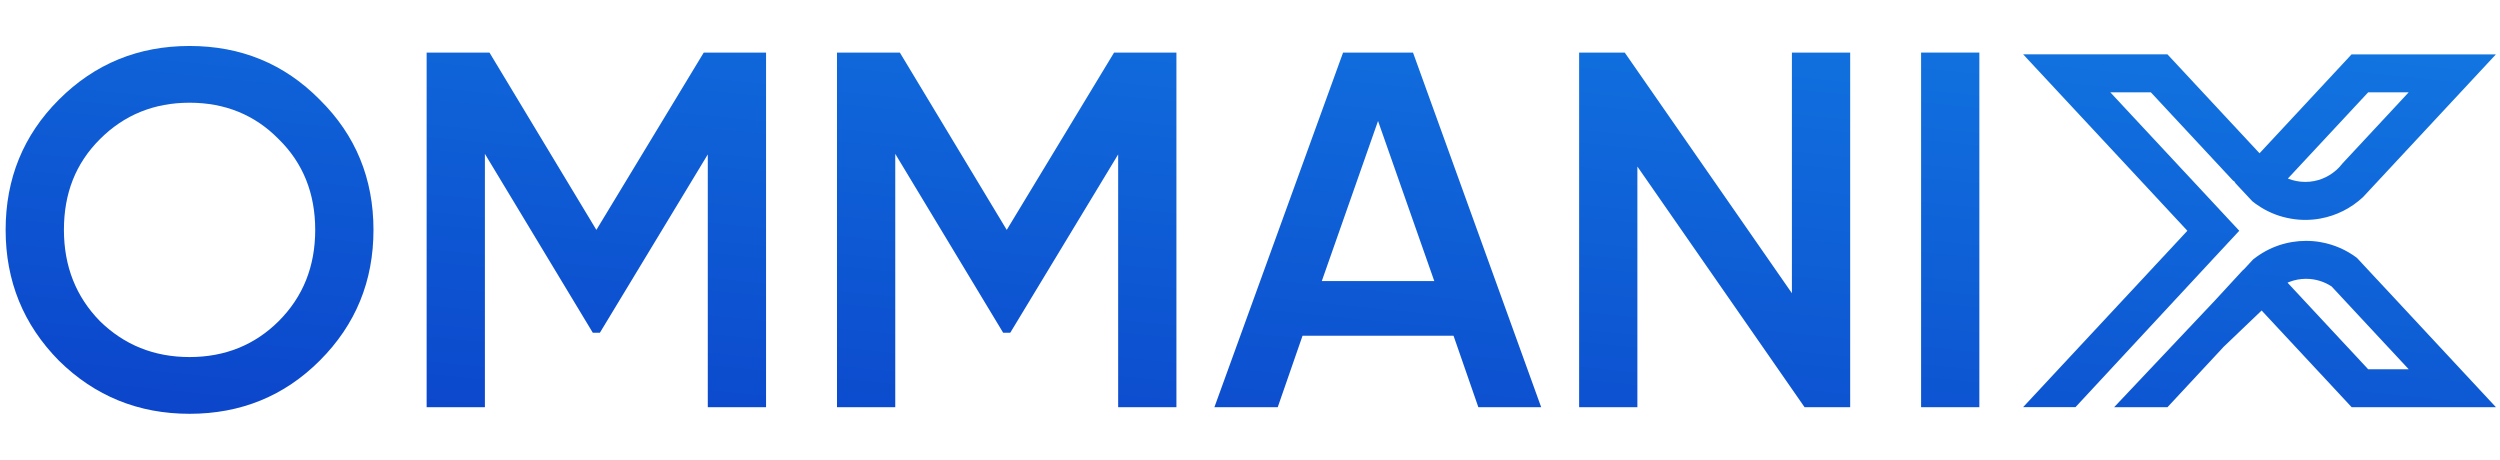
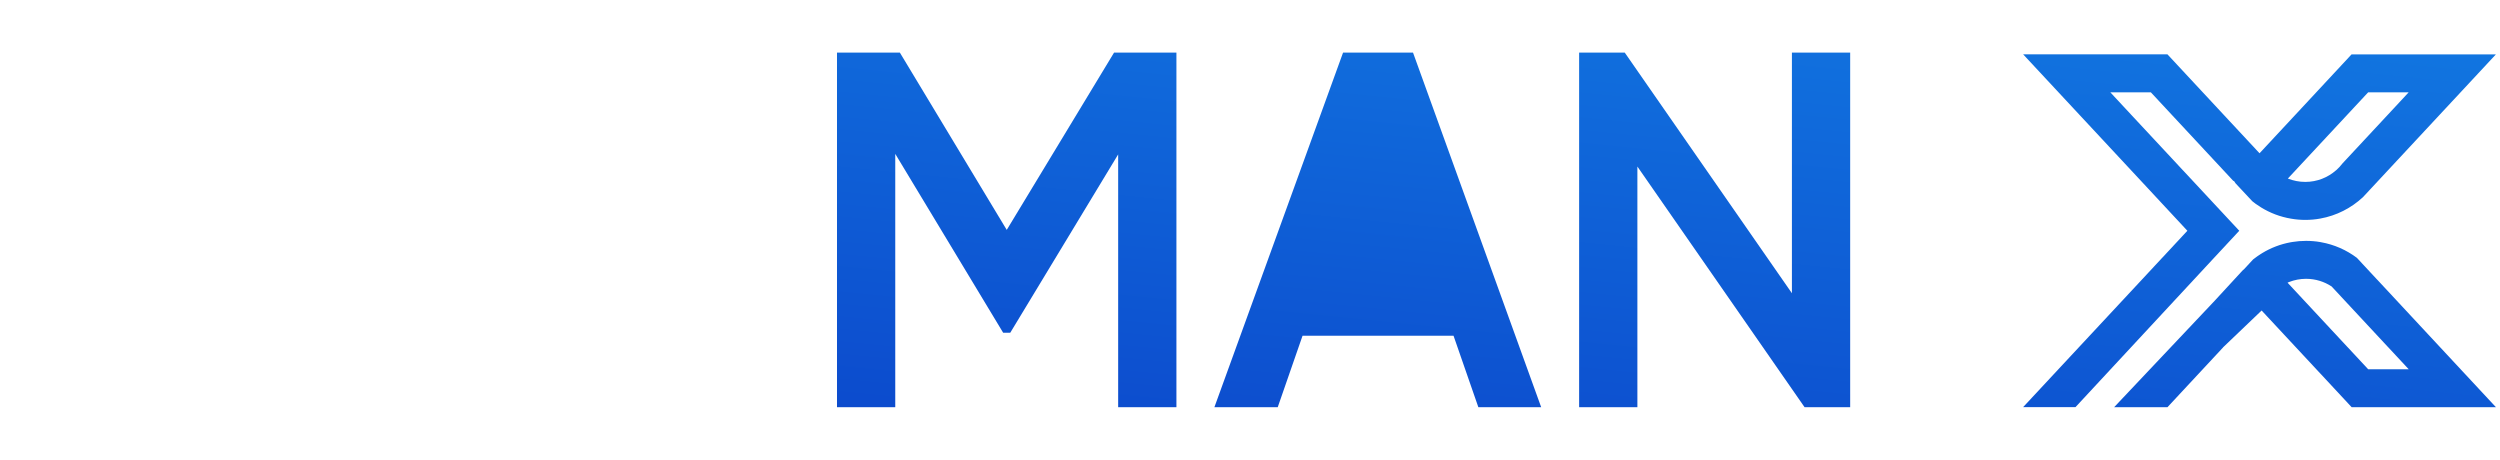
<svg xmlns="http://www.w3.org/2000/svg" width="174" height="32" viewBox="0 0 174 32" fill="none">
  <g clip-path="url(#clip0_12072_1849)">
-     <path d="M13.193 28.8C9.632 28.8 6.599 27.566 4.096 25.098C1.626 22.593 0.392 19.562 0.392 15.999C0.392 12.435 1.626 9.407 4.094 6.939C6.599 4.434 9.629 3.2 13.193 3.2C16.756 3.2 19.787 4.434 22.255 6.939C24.758 9.407 25.994 12.44 25.994 16.001C25.994 19.562 24.76 22.595 22.255 25.098C19.787 27.566 16.754 28.8 13.193 28.8ZM13.193 24.851C15.661 24.851 17.741 24.005 19.4 22.349C21.093 20.656 21.939 18.541 21.939 16.001C21.939 13.462 21.093 11.347 19.4 9.688C17.741 7.995 15.661 7.149 13.193 7.149C10.725 7.149 8.644 7.995 6.952 9.688C5.259 11.381 4.449 13.462 4.449 16.001C4.449 18.541 5.295 20.656 6.952 22.349C8.644 24.007 10.725 24.851 13.193 24.851Z" fill="url(#paint0_linear_12072_1849)" />
-     <path d="M53.317 3.659V28.341H49.262V10.747L41.752 23.158H41.259L33.749 10.71V28.341H29.694V3.659H34.067L41.508 16.001L48.981 3.659H53.317Z" fill="url(#paint1_linear_12072_1849)" />
    <path d="M81.879 3.659V28.341H77.824V10.747L70.314 23.158H69.82L62.31 10.71V28.341H58.255V3.659H62.629L70.069 16.001L77.54 3.659H81.876H81.879Z" fill="url(#paint2_linear_12072_1849)" />
-     <path d="M102.893 28.341L101.166 23.368H90.657L88.93 28.341H84.522L93.478 3.659H98.345L107.266 28.341H102.893ZM91.997 19.562H99.826L95.911 8.42L91.997 19.562Z" fill="url(#paint3_linear_12072_1849)" />
+     <path d="M102.893 28.341L101.166 23.368H90.657L88.93 28.341H84.522L93.478 3.659H98.345L107.266 28.341H102.893ZM91.997 19.562H99.826L91.997 19.562Z" fill="url(#paint3_linear_12072_1849)" />
    <path d="M124.717 3.659H128.772V28.341H125.598L113.962 11.591V28.341H109.907V3.659H113.081L124.717 20.409V3.659Z" fill="url(#paint4_linear_12072_1849)" />
-     <path d="M133.708 3.659H137.763V28.341H133.708V3.659Z" fill="url(#paint5_linear_12072_1849)" />
    <path d="M163.672 3.781L159.793 7.951L157.265 10.666H157.262L154.734 7.951L153.178 6.279L150.853 3.781H140.81L149.496 13.109L150.059 13.715L152.241 16.061L150.49 17.943H150.488L149.07 19.468L143.552 25.391L140.81 28.336H144.454L146.906 25.695L152.266 19.92L154.047 18.001L155.108 16.861L155.853 16.061L155.069 15.219L154.049 14.124L151.934 11.852C151.934 11.852 151.93 11.849 151.925 11.847L151.494 11.381L148.35 8.007L146.878 6.425H149.699L151.15 7.984L151.305 8.15L155.288 12.428L155.454 12.606L155.477 12.583C155.516 12.643 155.553 12.698 155.592 12.756L156.755 14.001C156.912 14.131 157.082 14.255 157.26 14.361C157.295 14.387 157.332 14.41 157.366 14.433C157.996 14.822 158.699 15.092 159.456 15.219C159.777 15.275 160.111 15.305 160.445 15.305C160.801 15.305 161.151 15.275 161.49 15.212C162.623 15.009 163.647 14.479 164.459 13.725L173.715 3.784H163.67L163.672 3.781ZM163.033 11.379C162.906 11.547 162.759 11.704 162.602 11.845L162.593 11.849C162.018 12.355 161.269 12.661 160.448 12.661C160.019 12.661 159.61 12.576 159.234 12.428L164.825 6.425H167.644L166.581 7.569L163.031 11.381L163.033 11.379Z" fill="url(#paint6_linear_12072_1849)" />
    <path d="M165.457 19.47L164.039 17.945C163.317 17.403 162.468 17.023 161.546 16.859C161.532 16.855 161.518 16.852 161.504 16.85C161.179 16.792 160.842 16.765 160.501 16.765C160.178 16.765 159.862 16.79 159.555 16.841C159.509 16.848 159.463 16.857 159.419 16.864C158.711 16.995 158.047 17.253 157.454 17.613C157.419 17.634 157.385 17.655 157.355 17.676C157.348 17.68 157.343 17.685 157.336 17.687C157.297 17.712 157.258 17.738 157.221 17.763C157.184 17.789 157.147 17.814 157.108 17.839C157.076 17.865 157.043 17.888 157.011 17.911C156.986 17.929 156.96 17.948 156.937 17.966C156.898 17.996 156.861 18.026 156.817 18.056L156.146 18.78L156.135 18.769L154.137 20.937L147.141 28.343H150.853L154.723 24.185C154.723 24.185 154.723 24.18 154.723 24.178L157.41 21.61L157.419 21.622L161.32 25.811L161.391 25.887L161.523 26.027L163.677 28.343H173.719L165.46 19.47H165.457ZM163.391 24.159H163.389L159.285 19.752L159.271 19.738L159.214 19.673C159.251 19.657 159.288 19.641 159.324 19.627C159.691 19.484 160.088 19.405 160.501 19.405C161.158 19.405 161.772 19.602 162.281 19.938L163.342 21.078L166.184 24.131L166.205 24.152L167.646 25.7H164.825L163.391 24.159Z" fill="url(#paint7_linear_12072_1849)" />
  </g>
  <defs>
    <linearGradient id="paint0_linear_12072_1849" x1="6.08" y1="85.665" x2="22.131" y2="-71.552" gradientUnits="userSpaceOnUse">
      <stop stop-color="#0303AD" />
      <stop offset="1" stop-color="#1ABAFF" />
    </linearGradient>
    <linearGradient id="paint1_linear_12072_1849" x1="34.102" y1="88.525" x2="50.15" y2="-68.692" gradientUnits="userSpaceOnUse">
      <stop stop-color="#0303AD" />
      <stop offset="1" stop-color="#1ABAFF" />
    </linearGradient>
    <linearGradient id="paint2_linear_12072_1849" x1="62.365" y1="91.413" x2="78.416" y2="-65.806" gradientUnits="userSpaceOnUse">
      <stop stop-color="#0303AD" />
      <stop offset="1" stop-color="#1ABAFF" />
    </linearGradient>
    <linearGradient id="paint3_linear_12072_1849" x1="89.174" y1="94.148" x2="105.225" y2="-63.069" gradientUnits="userSpaceOnUse">
      <stop stop-color="#0303AD" />
      <stop offset="1" stop-color="#1ABAFF" />
    </linearGradient>
    <linearGradient id="paint4_linear_12072_1849" x1="111.134" y1="96.39" x2="127.183" y2="-60.829" gradientUnits="userSpaceOnUse">
      <stop stop-color="#0303AD" />
      <stop offset="1" stop-color="#1ABAFF" />
    </linearGradient>
    <linearGradient id="paint5_linear_12072_1849" x1="127.361" y1="98.046" x2="143.409" y2="-59.17" gradientUnits="userSpaceOnUse">
      <stop stop-color="#0303AD" />
      <stop offset="1" stop-color="#1ABAFF" />
    </linearGradient>
    <linearGradient id="paint6_linear_12072_1849" x1="147.432" y1="100.097" x2="163.481" y2="-57.122" gradientUnits="userSpaceOnUse">
      <stop stop-color="#0303AD" />
      <stop offset="1" stop-color="#1ABAFF" />
    </linearGradient>
    <linearGradient id="paint7_linear_12072_1849" x1="153.046" y1="100.669" x2="169.095" y2="-56.55" gradientUnits="userSpaceOnUse">
      <stop stop-color="#0303AD" />
      <stop offset="1" stop-color="#1ABAFF" />
    </linearGradient>
    <clipPath id="clip0_12072_1849">
      <rect width="173.325" height="25.6" fill="white" transform="translate(0.392 3.2)" />
    </clipPath>
  </defs>
</svg>